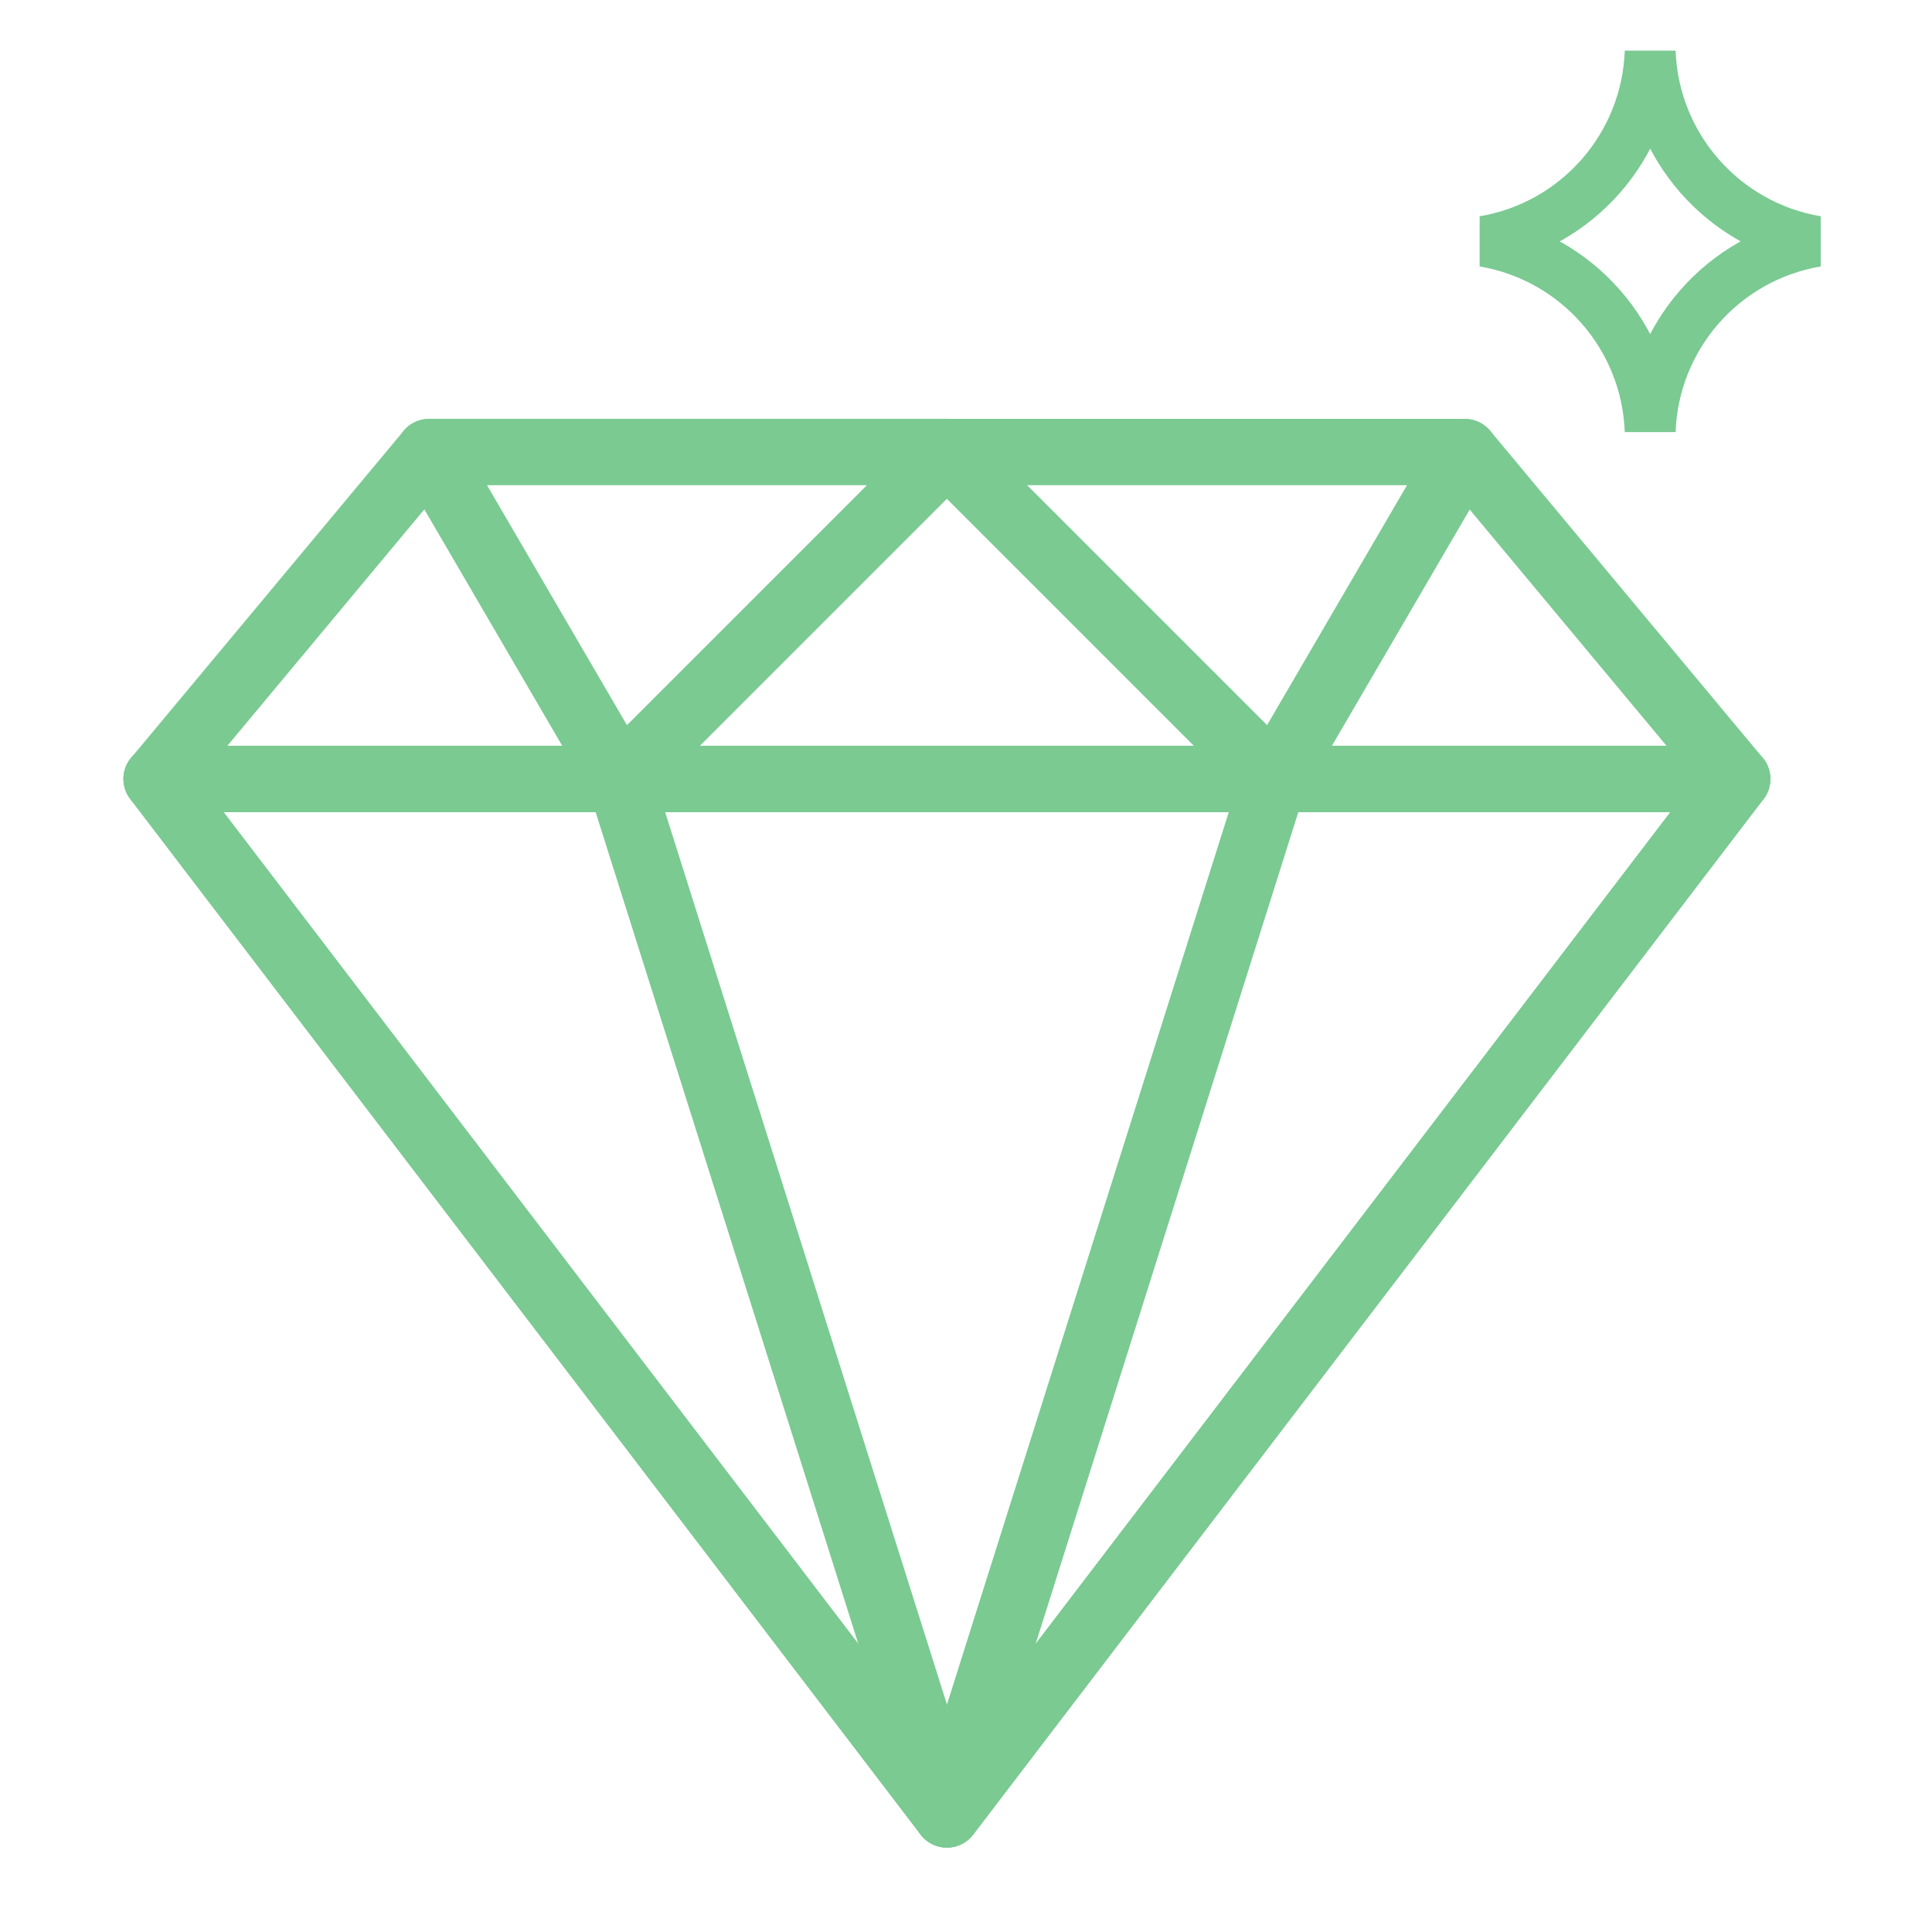
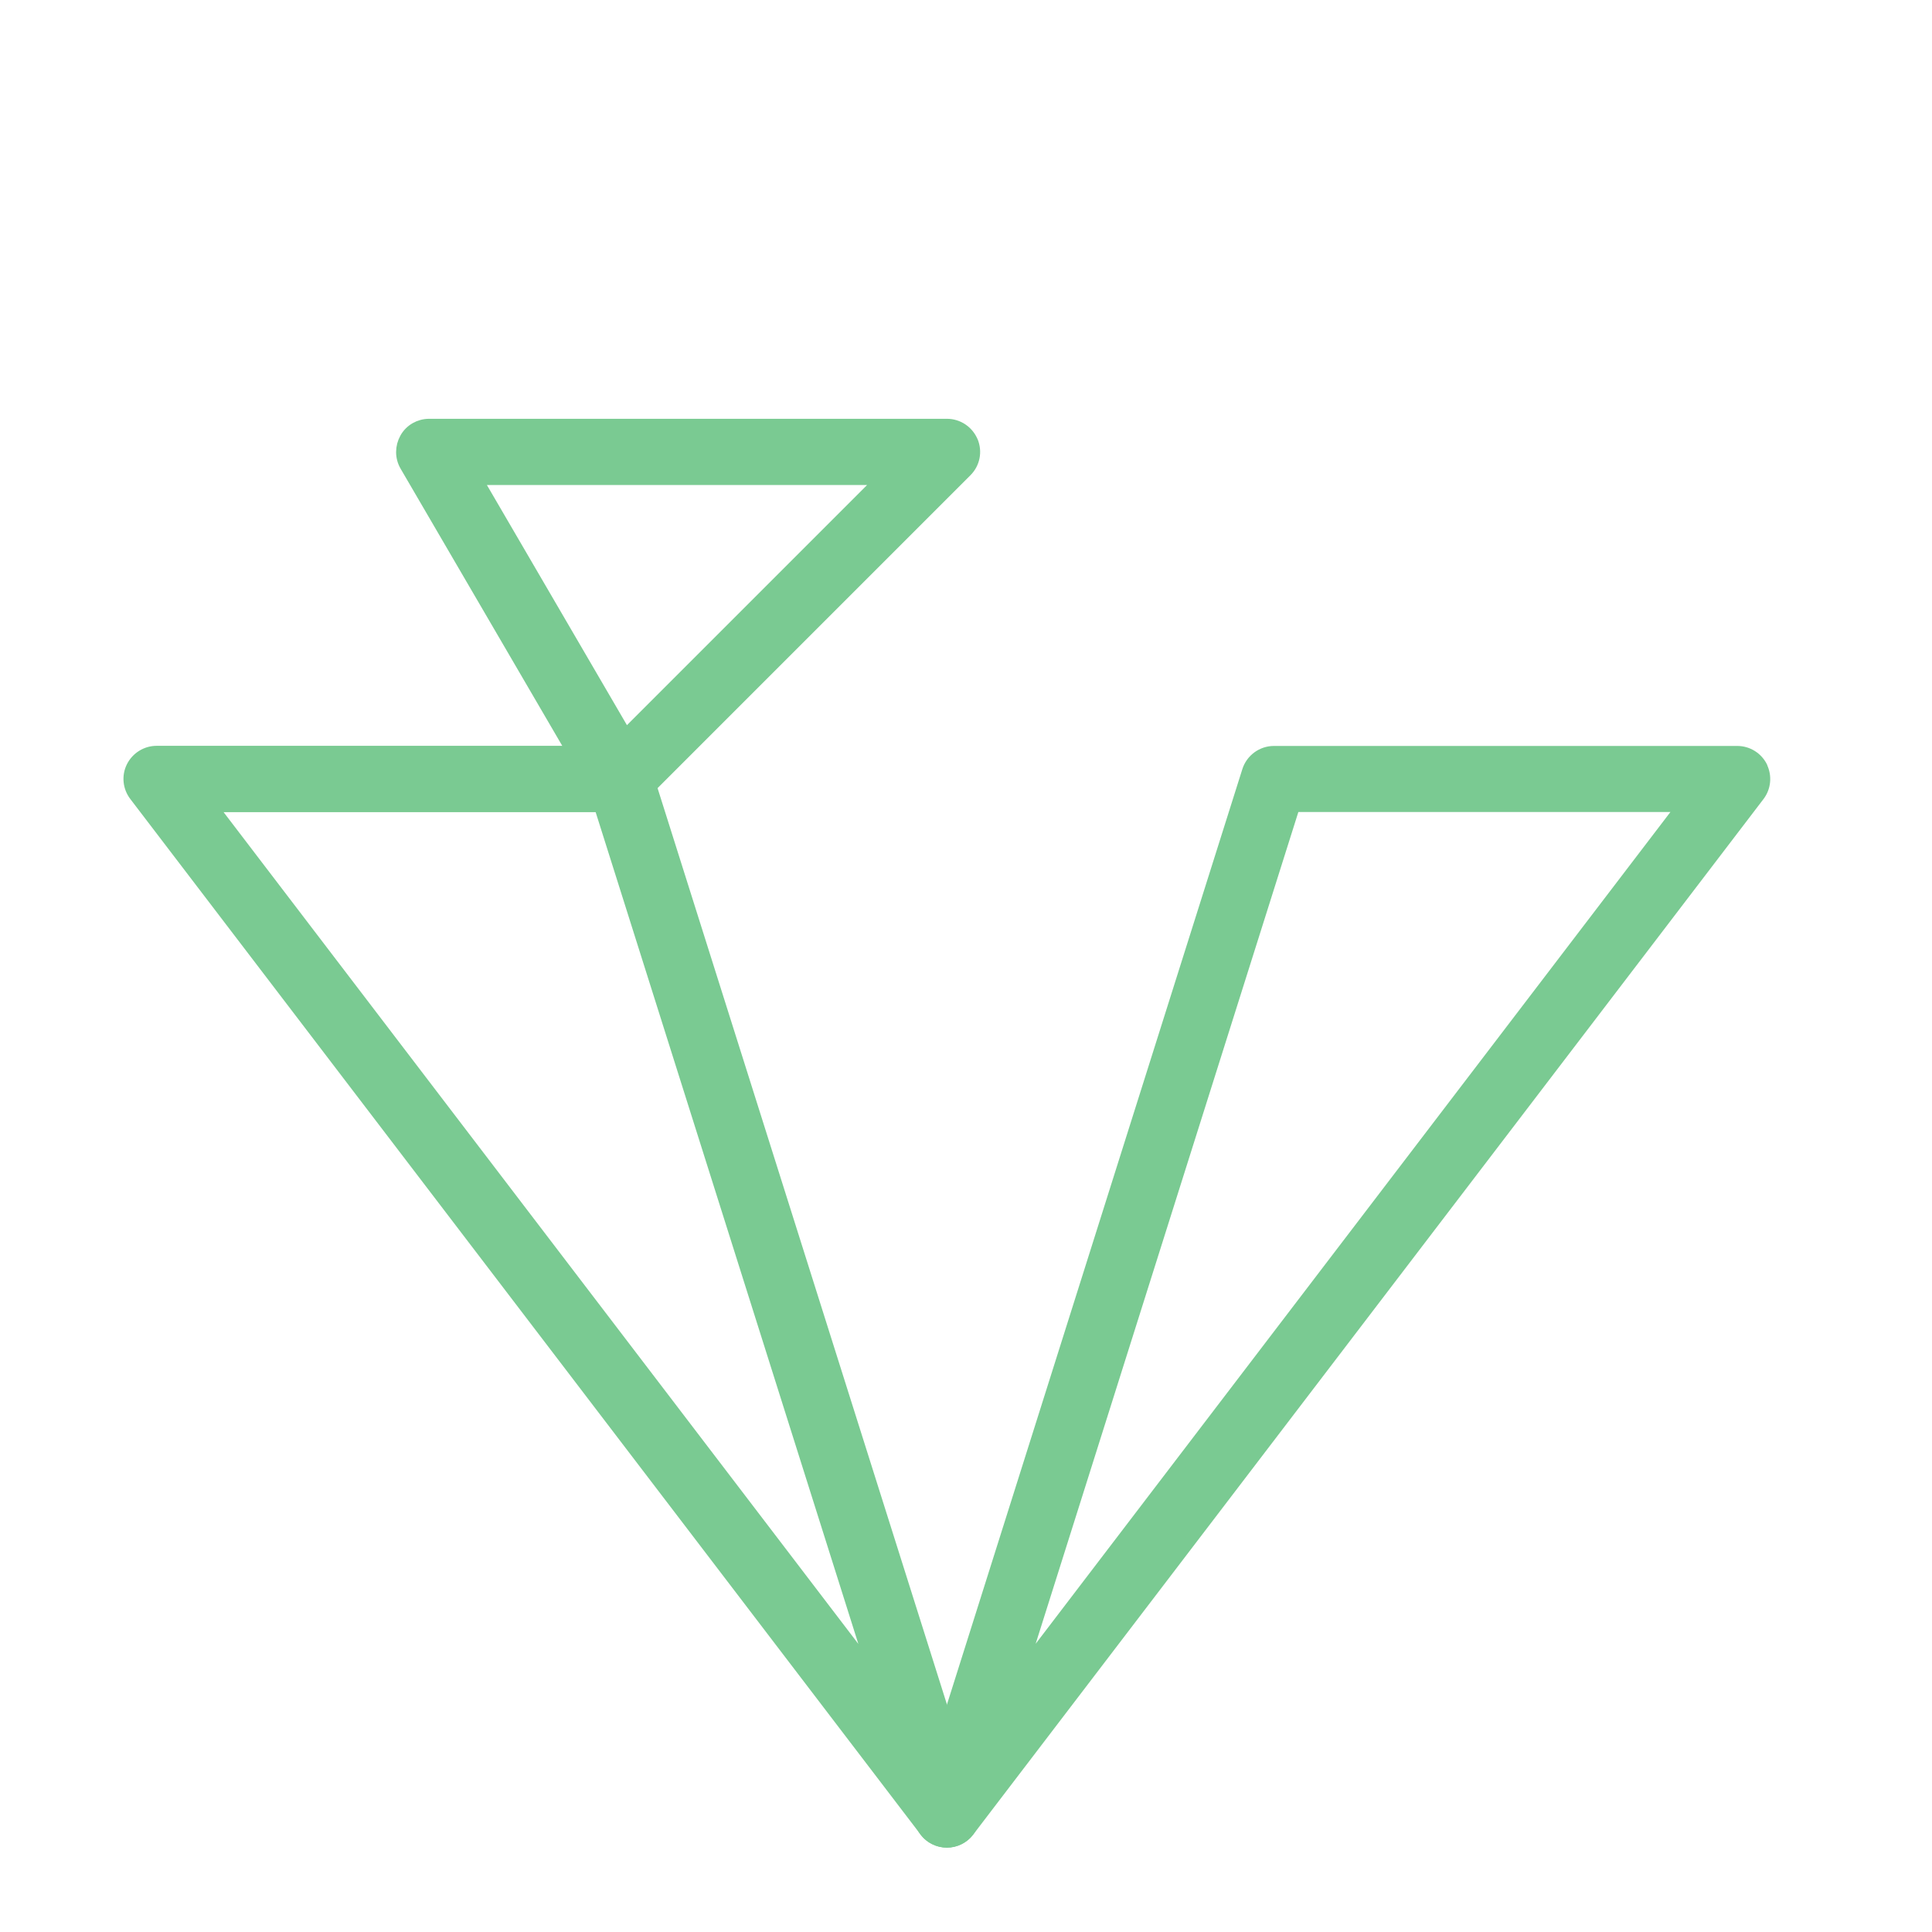
<svg xmlns="http://www.w3.org/2000/svg" id="Layer_1" data-name="Layer 1" viewBox="0 0 150 150">
  <defs>
    <style>
      .cls-1 {
        fill: none;
        stroke-width: 3.95px;
      }

      .cls-1, .cls-2 {
        stroke: #7aca92;
      }

      .cls-2 {
        fill: #7aca92;
        stroke-linecap: round;
        stroke-linejoin: round;
        stroke-width: .91px;
      }
    </style>
  </defs>
  <g id="Group_1090" data-name="Group 1090">
-     <path id="Path_666" data-name="Path 666" class="cls-1" d="M128.12,33.48c-.26-7.35-5.66-13.51-12.91-14.74,7.26-1.23,12.65-7.38,12.91-14.74.26,7.35,5.66,13.51,12.91,14.74-7.25,1.23-12.65,7.38-12.91,14.74Z" />
    <g>
-       <path class="cls-2" d="M136.51,59.13l-21.16-25.39c-.4-.48-1-.76-1.63-.76H33.32c-.63,0-1.22.28-1.63.76l-21.16,25.39c-.53.63-.64,1.51-.29,2.25s1.1,1.22,1.92,1.22h122.72c.82,0,1.57-.48,1.92-1.22.35-.74.24-1.62-.29-2.25ZM16.68,58.36l17.63-21.16h78.42l17.63,21.16H16.68Z" />
      <path class="cls-2" d="M75.48,34.28c-.33-.79-1.1-1.31-1.96-1.31h-40.2c-.76,0-1.46.4-1.83,1.06s-.38,1.46,0,2.12l14.81,25.39c.33.56.9.95,1.56,1.03.09.01.18.02.27.02.56,0,1.1-.22,1.5-.62l25.39-25.39c.61-.61.79-1.51.46-2.31ZM48.58,57.04l-11.57-19.84h31.41l-19.84,19.84Z" />
-       <path class="cls-2" d="M136.78,59.54c-.36-.72-1.09-1.18-1.9-1.18H12.16c-.8,0-1.54.46-1.9,1.18-.36.72-.27,1.58.22,2.22l61.36,80.4c.4.52,1.02.83,1.68.83s1.28-.31,1.68-.83l61.36-80.4c.49-.64.57-1.5.22-2.22ZM73.52,137.4L16.44,62.6h114.17l-57.08,74.8Z" />
      <path class="cls-2" d="M75.54,140.24l-25.39-80.4c-.28-.88-1.09-1.48-2.02-1.48H12.16c-.8,0-1.54.46-1.9,1.18-.36.72-.27,1.58.22,2.22l61.36,80.4c.41.54,1.04.83,1.68.83.33,0,.66-.08.97-.24.91-.47,1.35-1.53,1.04-2.51ZM16.44,62.6h30.14l21.28,67.38L16.44,62.6Z" />
-       <path class="cls-2" d="M115.56,34.04c-.38-.66-1.08-1.06-1.83-1.06h-40.2c-.85,0-1.63.51-1.96,1.31-.33.79-.15,1.7.46,2.31l25.39,25.39c.4.4.94.62,1.5.62.09,0,.18,0,.27-.02.65-.08,1.23-.47,1.56-1.03l14.81-25.39c.38-.66.38-1.46,0-2.12ZM98.47,57.04l-19.84-19.84h31.41l-11.57,19.84Z" />
      <path class="cls-2" d="M136.78,59.55c-.36-.72-1.09-1.18-1.9-1.18h-35.97c-.92,0-1.74.6-2.02,1.48l-25.39,80.4c-.31.98.13,2.04,1.04,2.51.31.16.64.24.97.24.64,0,1.27-.29,1.68-.83l61.36-80.4c.49-.64.57-1.5.22-2.22ZM79.19,129.97l21.28-67.38h30.14l-51.42,67.38Z" />
    </g>
  </g>
</svg>